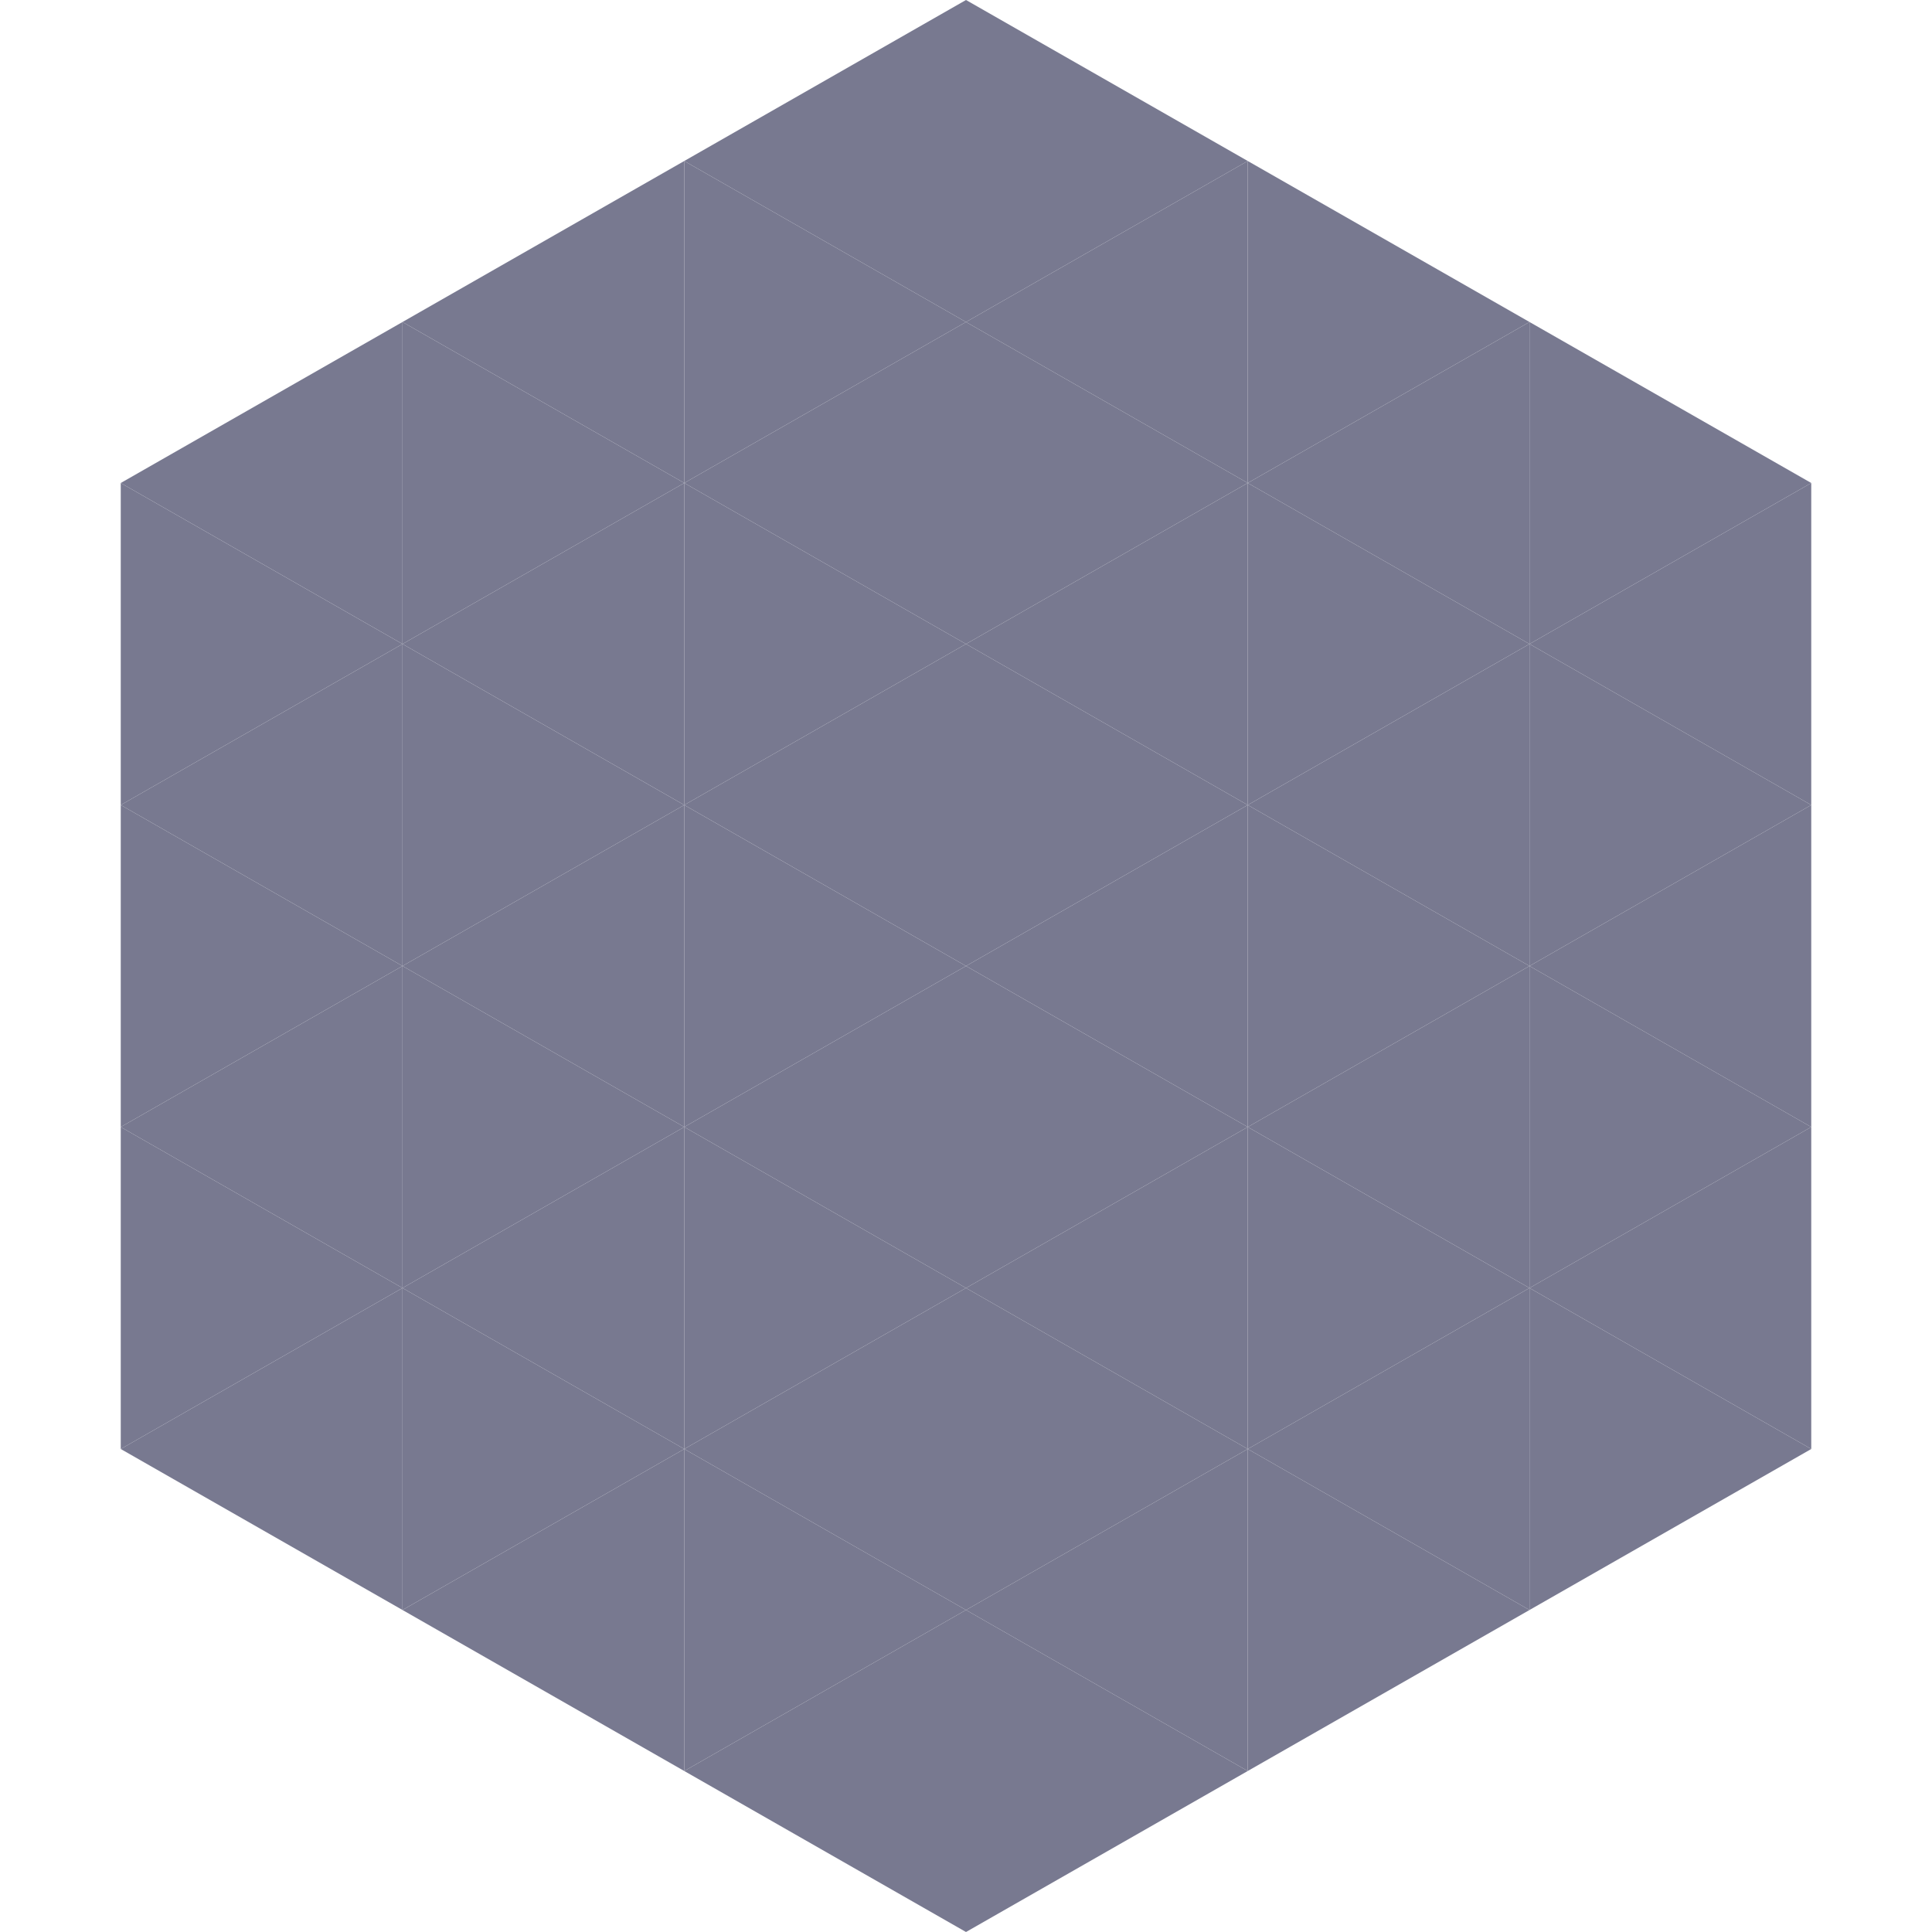
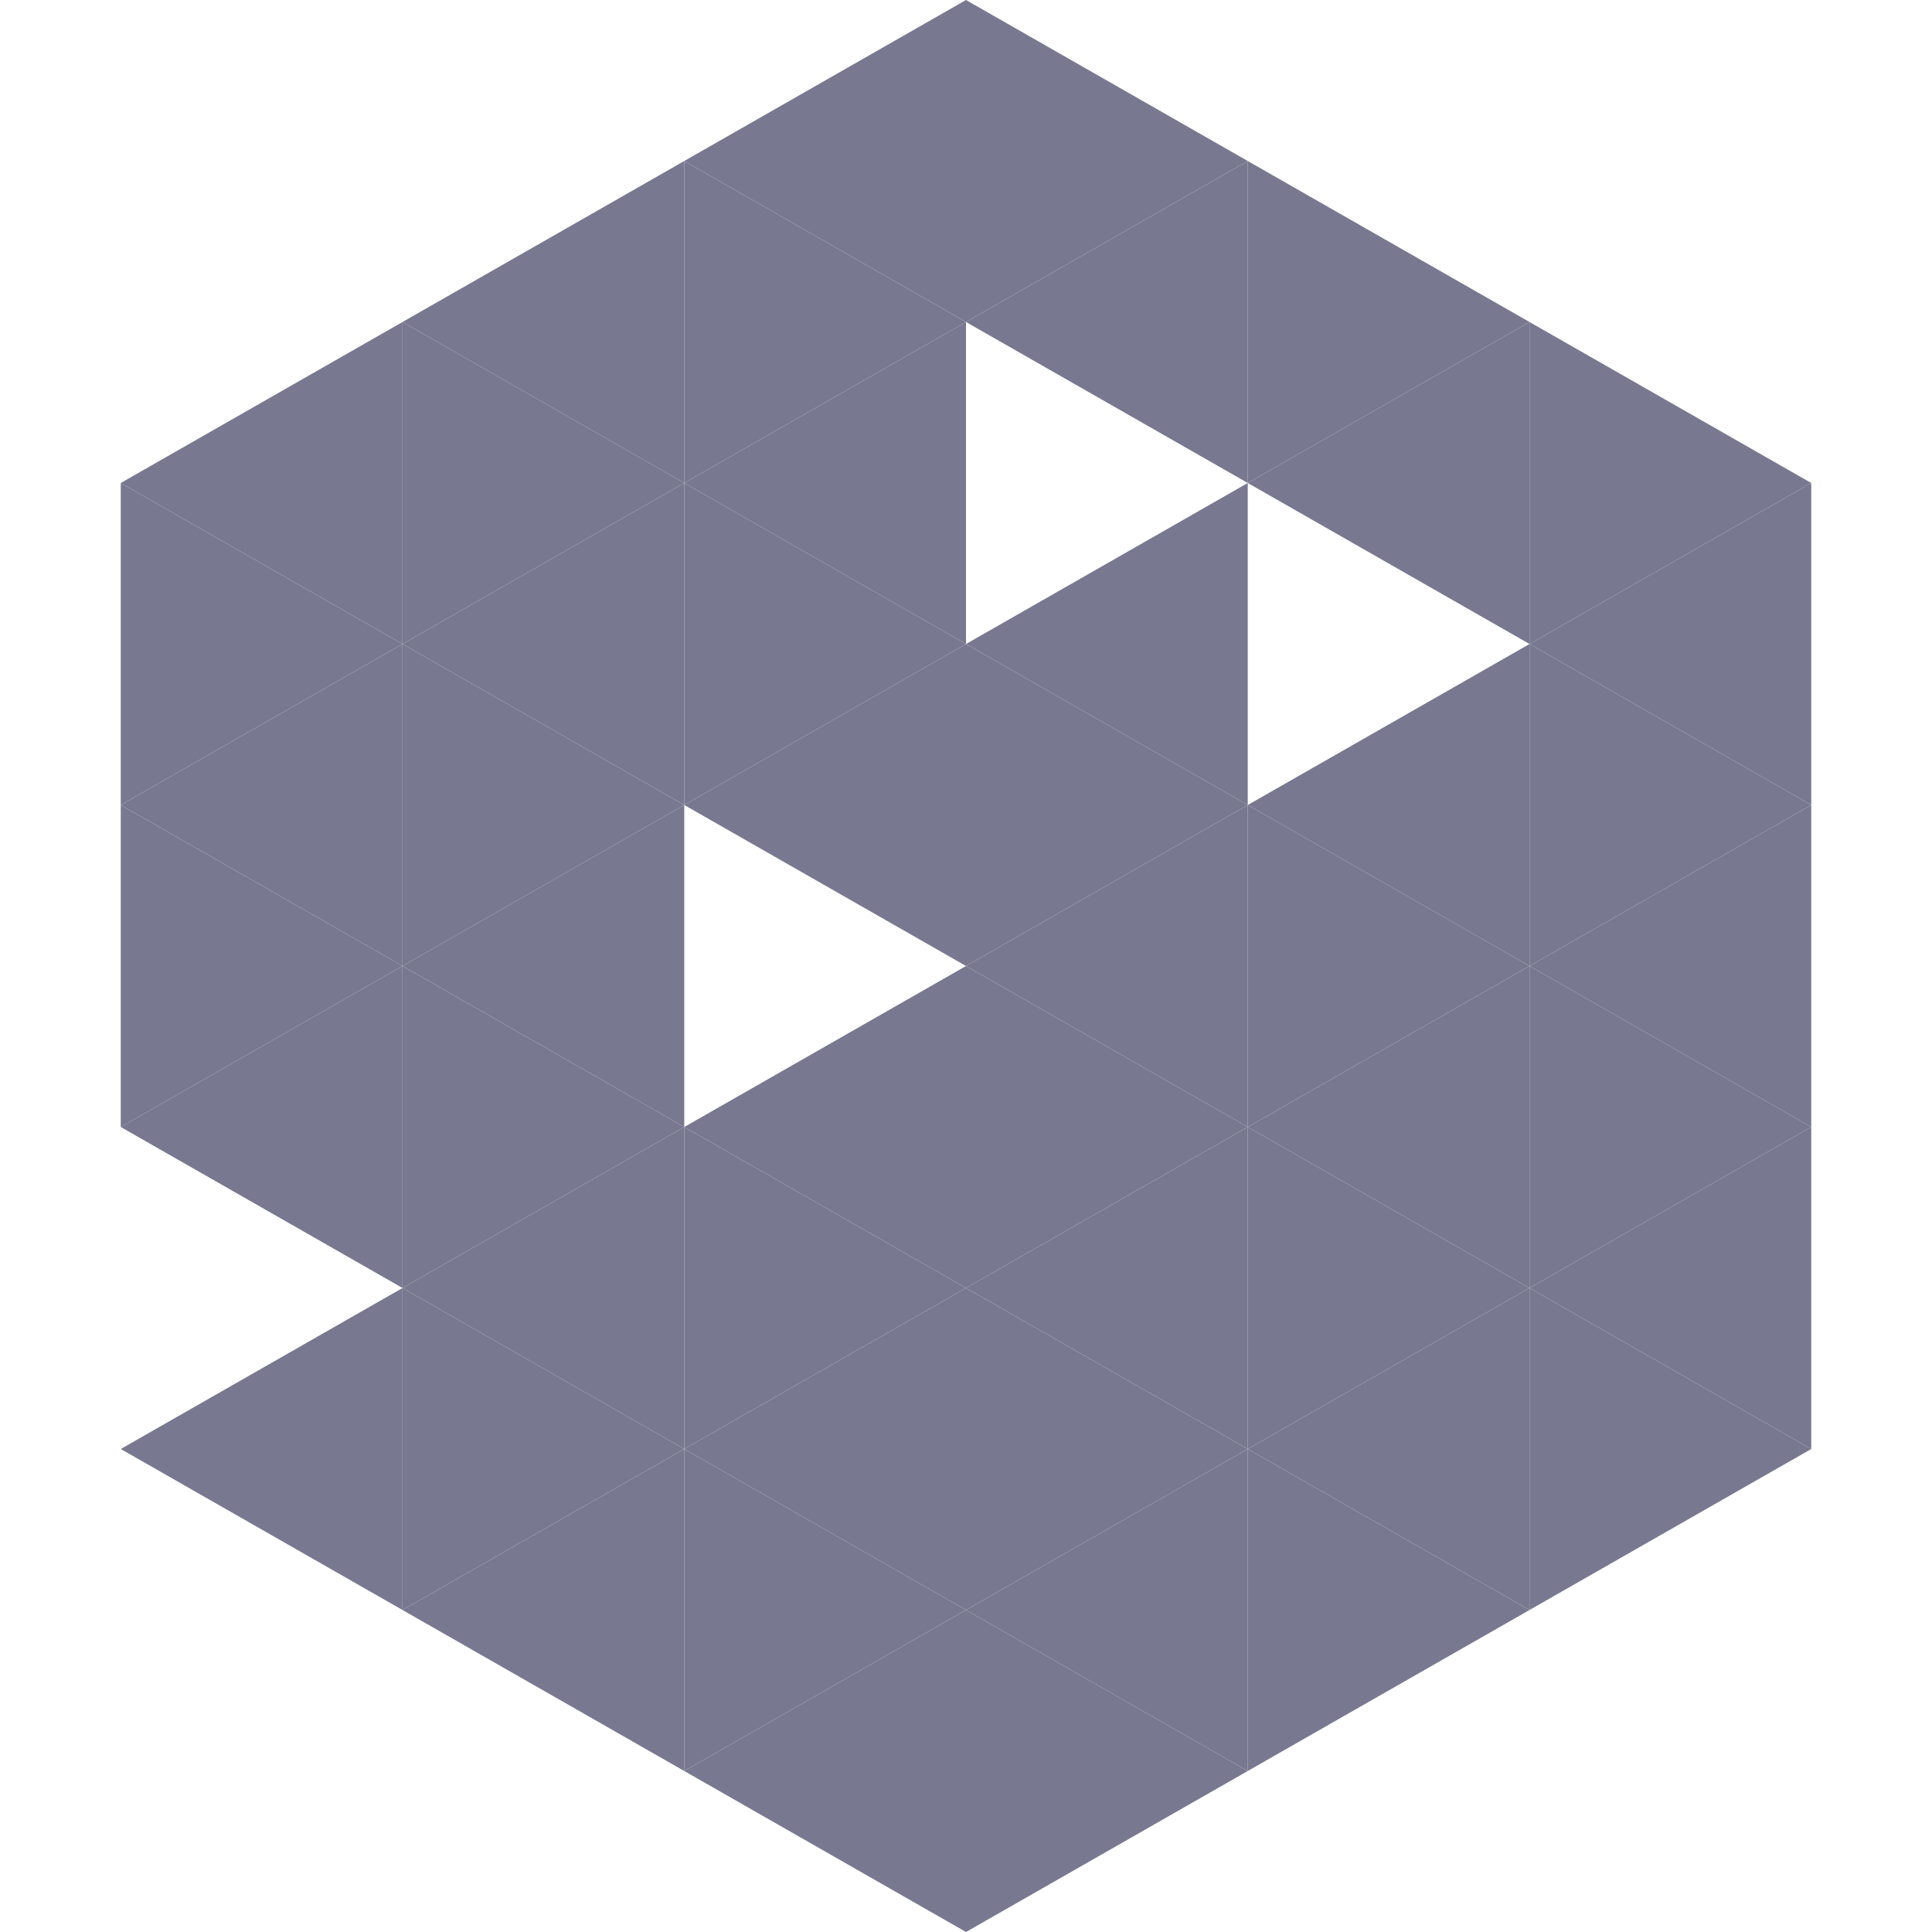
<svg xmlns="http://www.w3.org/2000/svg" width="240" height="240">
  <polygon points="50,40 15,60 50,80" style="fill:rgb(120,121,144)" />
  <polygon points="190,40 225,60 190,80" style="fill:rgb(120,121,144)" />
  <polygon points="15,60 50,80 15,100" style="fill:rgb(120,121,144)" />
  <polygon points="225,60 190,80 225,100" style="fill:rgb(120,121,144)" />
  <polygon points="50,80 15,100 50,120" style="fill:rgb(120,121,144)" />
  <polygon points="190,80 225,100 190,120" style="fill:rgb(120,121,144)" />
  <polygon points="15,100 50,120 15,140" style="fill:rgb(120,121,144)" />
  <polygon points="225,100 190,120 225,140" style="fill:rgb(120,121,144)" />
  <polygon points="50,120 15,140 50,160" style="fill:rgb(120,121,144)" />
  <polygon points="190,120 225,140 190,160" style="fill:rgb(120,121,144)" />
-   <polygon points="15,140 50,160 15,180" style="fill:rgb(120,121,144)" />
  <polygon points="225,140 190,160 225,180" style="fill:rgb(120,121,144)" />
  <polygon points="50,160 15,180 50,200" style="fill:rgb(120,121,144)" />
  <polygon points="190,160 225,180 190,200" style="fill:rgb(120,121,144)" />
  <polygon points="15,180 50,200 15,220" style="fill:rgb(255,255,255); fill-opacity:0" />
  <polygon points="225,180 190,200 225,220" style="fill:rgb(255,255,255); fill-opacity:0" />
  <polygon points="50,0 85,20 50,40" style="fill:rgb(255,255,255); fill-opacity:0" />
  <polygon points="190,0 155,20 190,40" style="fill:rgb(255,255,255); fill-opacity:0" />
  <polygon points="85,20 50,40 85,60" style="fill:rgb(120,121,144)" />
  <polygon points="155,20 190,40 155,60" style="fill:rgb(120,121,144)" />
  <polygon points="50,40 85,60 50,80" style="fill:rgb(120,121,144)" />
  <polygon points="190,40 155,60 190,80" style="fill:rgb(120,121,144)" />
  <polygon points="85,60 50,80 85,100" style="fill:rgb(120,121,144)" />
-   <polygon points="155,60 190,80 155,100" style="fill:rgb(120,121,144)" />
  <polygon points="50,80 85,100 50,120" style="fill:rgb(120,121,144)" />
  <polygon points="190,80 155,100 190,120" style="fill:rgb(120,121,144)" />
  <polygon points="85,100 50,120 85,140" style="fill:rgb(120,121,144)" />
  <polygon points="155,100 190,120 155,140" style="fill:rgb(120,121,144)" />
  <polygon points="50,120 85,140 50,160" style="fill:rgb(120,121,144)" />
  <polygon points="190,120 155,140 190,160" style="fill:rgb(120,121,144)" />
  <polygon points="85,140 50,160 85,180" style="fill:rgb(120,121,144)" />
  <polygon points="155,140 190,160 155,180" style="fill:rgb(120,121,144)" />
  <polygon points="50,160 85,180 50,200" style="fill:rgb(120,121,144)" />
  <polygon points="190,160 155,180 190,200" style="fill:rgb(120,121,144)" />
  <polygon points="85,180 50,200 85,220" style="fill:rgb(120,121,144)" />
  <polygon points="155,180 190,200 155,220" style="fill:rgb(120,121,144)" />
  <polygon points="120,0 85,20 120,40" style="fill:rgb(120,121,144)" />
  <polygon points="120,0 155,20 120,40" style="fill:rgb(120,121,144)" />
  <polygon points="85,20 120,40 85,60" style="fill:rgb(120,121,144)" />
  <polygon points="155,20 120,40 155,60" style="fill:rgb(120,121,144)" />
  <polygon points="120,40 85,60 120,80" style="fill:rgb(120,121,144)" />
-   <polygon points="120,40 155,60 120,80" style="fill:rgb(120,121,144)" />
  <polygon points="85,60 120,80 85,100" style="fill:rgb(120,121,144)" />
  <polygon points="155,60 120,80 155,100" style="fill:rgb(120,121,144)" />
  <polygon points="120,80 85,100 120,120" style="fill:rgb(120,121,144)" />
  <polygon points="120,80 155,100 120,120" style="fill:rgb(120,121,144)" />
-   <polygon points="85,100 120,120 85,140" style="fill:rgb(120,121,144)" />
  <polygon points="155,100 120,120 155,140" style="fill:rgb(120,121,144)" />
  <polygon points="120,120 85,140 120,160" style="fill:rgb(120,121,144)" />
  <polygon points="120,120 155,140 120,160" style="fill:rgb(120,121,144)" />
  <polygon points="85,140 120,160 85,180" style="fill:rgb(120,121,144)" />
  <polygon points="155,140 120,160 155,180" style="fill:rgb(120,121,144)" />
  <polygon points="120,160 85,180 120,200" style="fill:rgb(120,121,144)" />
  <polygon points="120,160 155,180 120,200" style="fill:rgb(120,121,144)" />
  <polygon points="85,180 120,200 85,220" style="fill:rgb(120,121,144)" />
  <polygon points="155,180 120,200 155,220" style="fill:rgb(120,121,144)" />
  <polygon points="120,200 85,220 120,240" style="fill:rgb(120,121,144)" />
  <polygon points="120,200 155,220 120,240" style="fill:rgb(120,121,144)" />
  <polygon points="85,220 120,240 85,260" style="fill:rgb(255,255,255); fill-opacity:0" />
  <polygon points="155,220 120,240 155,260" style="fill:rgb(255,255,255); fill-opacity:0" />
</svg>